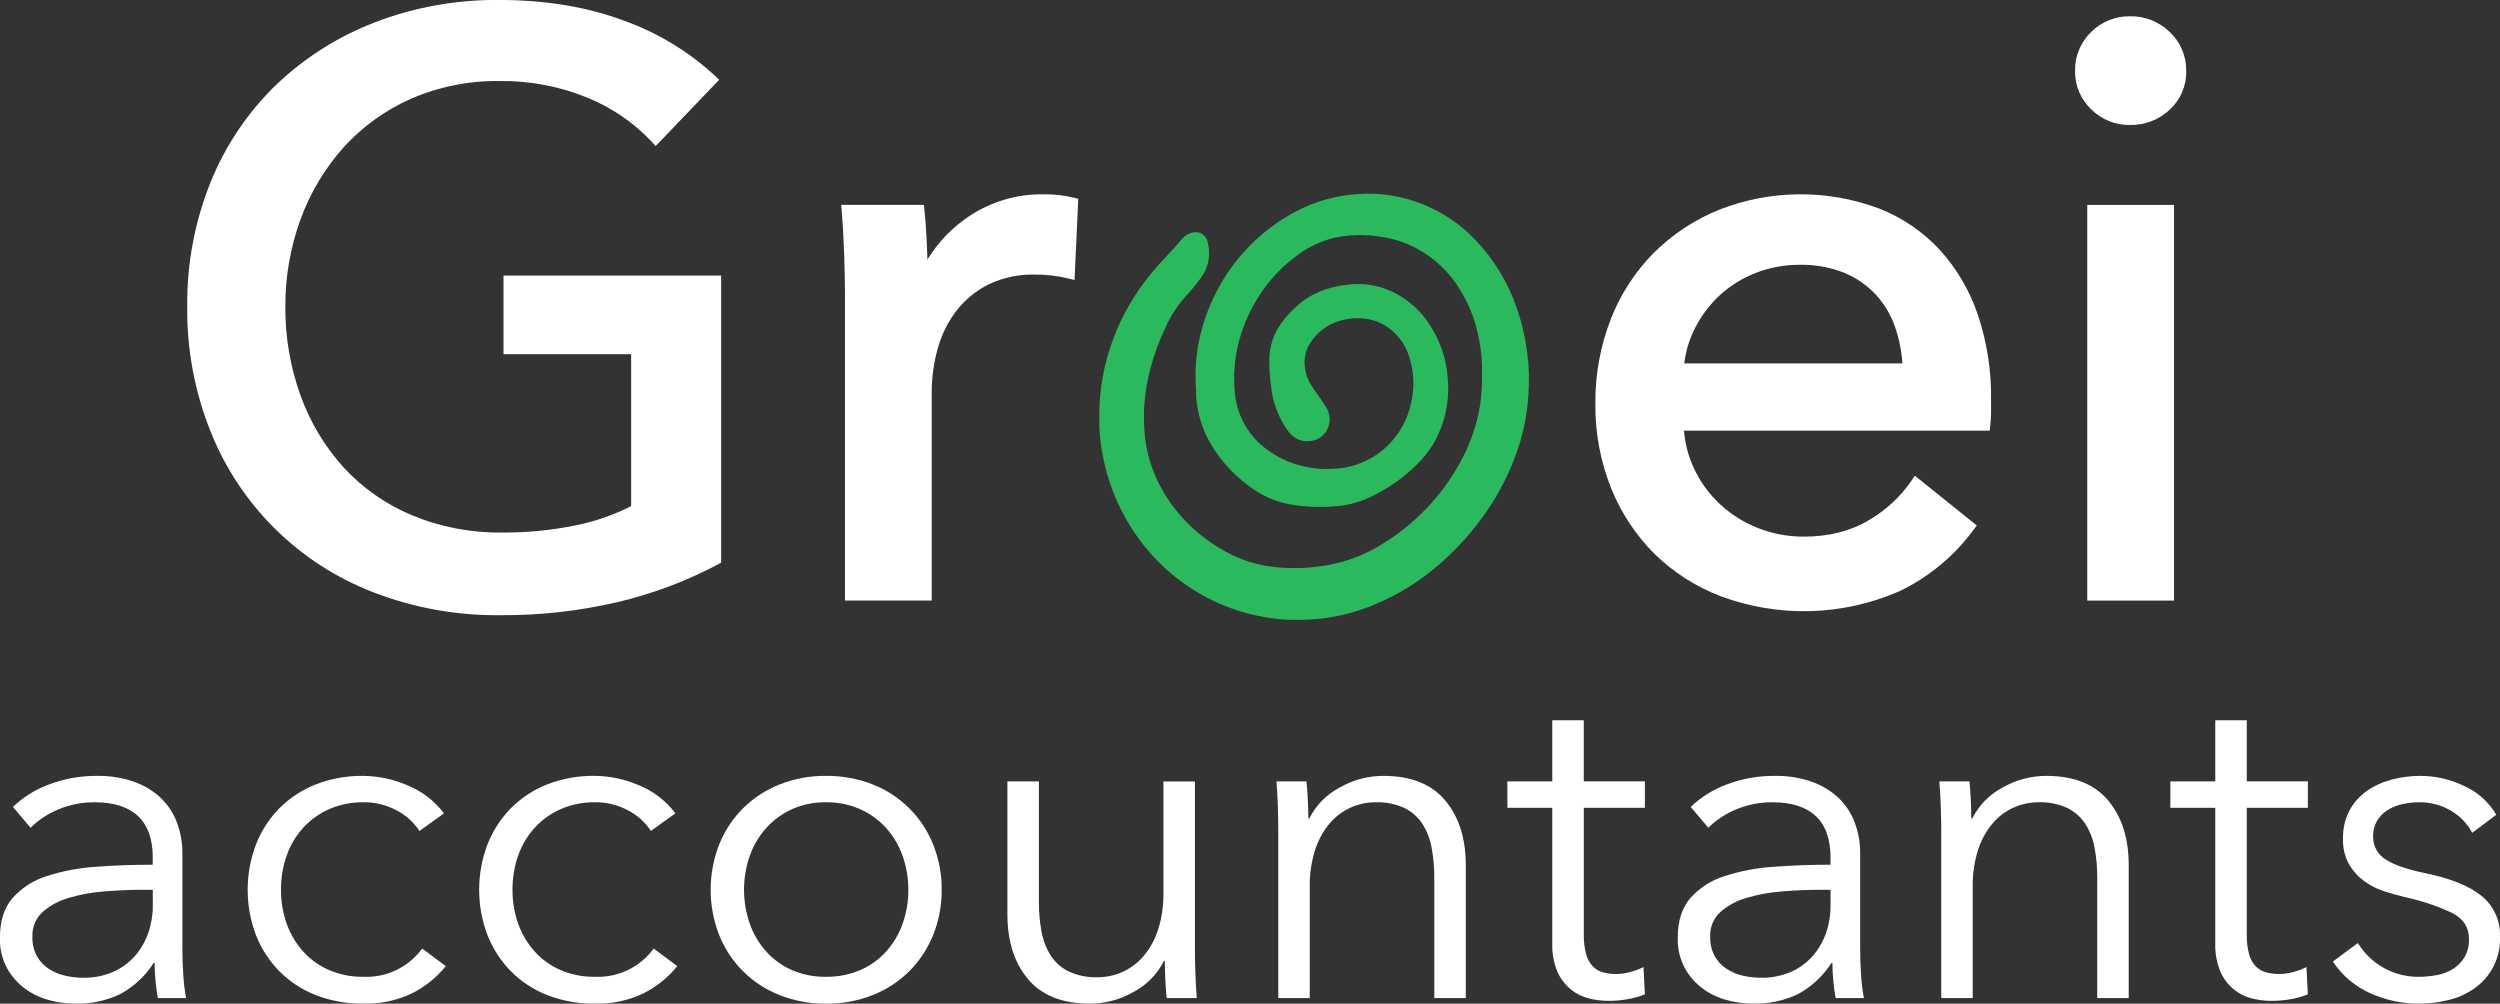
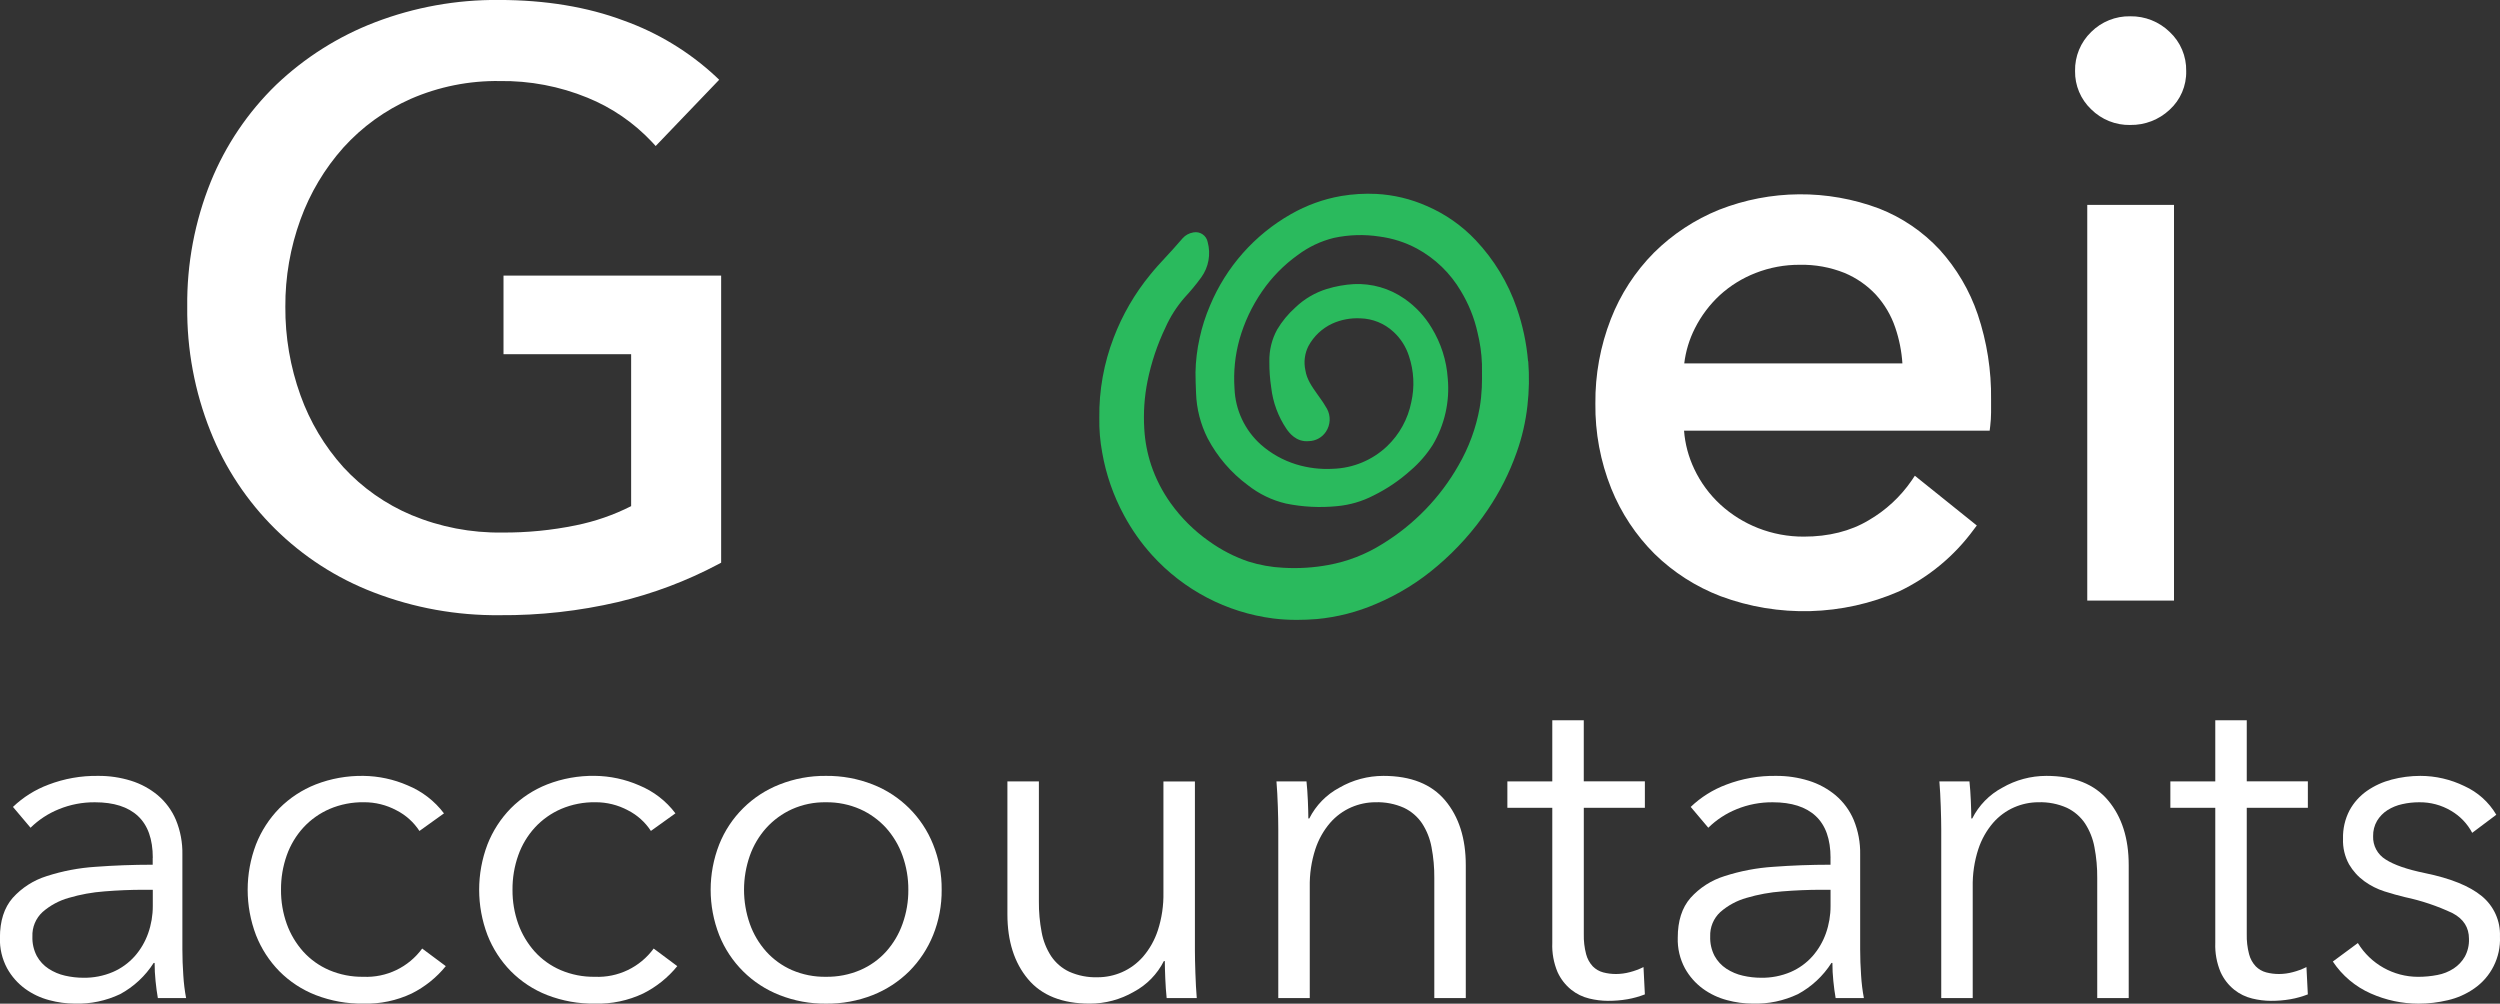
<svg xmlns="http://www.w3.org/2000/svg" id="Laag_1" data-name="Laag 1" viewBox="0 0 727.46 292.05">
  <rect x="0" y="0" width="727.46" height="292.05" fill="#333333" stroke="none" />
  <defs>
    <style>      .cls-1 {        fill: none;      }      .cls-2 {        fill: #2aba5d;      }      .cls-3 {        fill: #fff;      }    </style>
  </defs>
  <path id="Path_358" data-name="Path 358" class="cls-3" d="M146.51,103.07h37.14v44.21c-5.09,2.58-10.5,4.45-16.08,5.58-7.06,1.45-14.25,2.15-21.45,2.1-9.05.13-18.02-1.6-26.38-5.08-7.53-3.17-14.3-7.93-19.83-13.94-5.48-6.09-9.72-13.2-12.48-20.92-2.97-8.26-4.46-16.97-4.4-25.75-.05-8.66,1.44-17.25,4.4-25.39,2.79-7.71,7.03-14.81,12.48-20.93,5.47-6.05,12.15-10.88,19.61-14.18,8.16-3.55,16.98-5.32,25.88-5.19,8.76-.12,17.45,1.53,25.55,4.85,7.11,2.89,13.51,7.29,18.76,12.88l1.08,1.18,18.48-19.28-1.09-1.04c-7.7-7.13-16.77-12.63-26.65-16.17-10.62-3.99-22.85-6.01-36.37-6.01-12.31-.11-24.53,2.09-36.03,6.49-10.69,4.1-20.47,10.28-28.76,18.18-8.23,7.98-14.71,17.58-19.03,28.19-4.67,11.57-7,23.94-6.86,36.42-.13,12.38,2.16,24.67,6.74,36.17,8.58,21.62,25.83,38.65,47.56,46.96,11.68,4.5,24.11,6.74,36.63,6.61,11.58.09,23.14-1.2,34.42-3.83,10.17-2.42,19.99-6.12,29.22-11.02l.79-.43v-83.54h-63.33v22.88Z" />
-   <path id="Path_359" data-name="Path 359" class="cls-3" d="M303.44,56.54c-7.57-.08-14.98,2.11-21.29,6.28-4.99,3.28-9.19,7.63-12.29,12.73-.04-1.4-.09-2.96-.17-4.68-.16-3.72-.4-7.06-.72-9.92l-.15-1.34h-24.04l.14,1.63c.31,3.59.55,7.78.71,12.46.16,4.84.24,8.62.24,11.54v89.51h25.24v-60.41c-.02-4.46.6-8.9,1.83-13.18,1.12-3.98,3-7.7,5.54-10.96,2.51-3.16,5.69-5.73,9.31-7.51,4.15-1.95,8.7-2.91,13.29-2.8,3.3-.02,6.6.36,9.81,1.14l1.78.44,1.09-23.62-1.17-.31c-2.99-.72-6.06-1.06-9.14-1" />
  <path id="Path_360" data-name="Path 360" class="cls-3" d="M564.39,72.64c-4.9-5.26-10.92-9.35-17.62-11.97-15.02-5.63-31.59-5.5-46.53.36-7.09,2.87-13.55,7.12-18.98,12.51-5.46,5.51-9.73,12.09-12.54,19.32-3.05,7.83-4.57,16.17-4.49,24.57-.1,8.46,1.47,16.85,4.61,24.7,2.88,7.15,7.18,13.64,12.64,19.08,5.5,5.36,12.03,9.53,19.2,12.28,16.84,6.27,35.45,5.76,51.92-1.41,8.63-4.11,16.1-10.3,21.74-18.01l.88-1.16-18.03-14.48-.91,1.36c-3.26,4.75-7.55,8.72-12.54,11.61-5.26,3.15-11.61,4.75-18.86,4.75-4.55.02-9.05-.82-13.29-2.48-4.06-1.59-7.8-3.92-11.01-6.87-3.17-2.93-5.75-6.44-7.59-10.35-1.66-3.5-2.67-7.27-2.96-11.13h88.93l.16-1.32c.16-1.32.24-2.64.25-3.97v-3.79c.11-8.41-1.2-16.78-3.88-24.75-2.37-6.98-6.15-13.39-11.1-18.85M523.7,77.05c4.45-.1,8.88.71,13.01,2.36,3.48,1.45,6.61,3.62,9.18,6.38,2.5,2.76,4.41,6,5.6,9.53,1.15,3.37,1.85,6.88,2.08,10.43h-63.48c.43-3.57,1.48-7.03,3.11-10.24,1.83-3.62,4.28-6.88,7.25-9.63,3.04-2.77,6.58-4.96,10.42-6.45,4.08-1.6,8.43-2.4,12.81-2.38" />
  <rect id="Rectangle_72" data-name="Rectangle 72" class="cls-3" x="607.36" y="59.62" width="25.24" height="115.14" />
  <path id="Path_361" data-name="Path 361" class="cls-3" d="M619.86,36.36c4.25.07,8.36-1.51,11.46-4.42,3.17-2.88,4.93-6.99,4.83-11.27.09-4.3-1.66-8.44-4.81-11.38-3.07-2.98-7.2-4.62-11.48-4.55-4.25-.08-8.36,1.57-11.37,4.57-3.07,2.97-4.77,7.09-4.68,11.36-.06,4.2,1.63,8.23,4.68,11.13,3.02,3,7.12,4.65,11.38,4.57" />
  <path id="Path_362" data-name="Path 362" class="cls-3" d="M44.46,249.63c0-5.44-1.44-9.49-4.31-12.17s-7.05-4.01-12.53-4.01c-3.6-.03-7.17.65-10.51,2.02-3.07,1.24-5.86,3.07-8.22,5.39l-5.12-6.06c2.96-2.83,6.47-5.03,10.31-6.47,4.62-1.77,9.54-2.64,14.48-2.56,3.24-.03,6.47.45,9.56,1.41,2.86.89,5.51,2.33,7.81,4.24,2.28,1.94,4.08,4.38,5.25,7.14,1.32,3.2,1.96,6.64,1.89,10.1v27.62c0,2.43.09,4.94.27,7.54.13,2.21.4,4.42.81,6.6h-8.22c-.27-1.53-.49-3.19-.67-4.98-.18-1.75-.27-3.5-.27-5.25h-.27c-2.43,3.81-5.79,6.94-9.77,9.09-4.1,1.94-8.6,2.89-13.14,2.76-2.53-.01-5.04-.35-7.48-1.01-2.52-.66-4.9-1.78-7.01-3.31-2.16-1.58-3.95-3.61-5.25-5.95-1.47-2.74-2.19-5.81-2.09-8.92,0-4.87,1.23-8.72,3.7-11.56,2.67-2.97,6.09-5.16,9.9-6.35,4.61-1.49,9.38-2.4,14.21-2.71,5.34-.4,10.89-.61,16.64-.61v-2.01ZM41.76,258.91c-3.77,0-7.57.16-11.38.47-3.52.26-7,.89-10.38,1.89-2.81.79-5.41,2.19-7.61,4.11-1.99,1.83-3.07,4.44-2.96,7.14-.07,1.96.37,3.91,1.28,5.66.83,1.5,2,2.77,3.43,3.7,1.46.95,3.08,1.64,4.78,2.02,1.75.4,3.53.61,5.32.61,2.96.05,5.9-.52,8.62-1.68,2.42-1.05,4.58-2.61,6.34-4.58,1.72-1.95,3.04-4.22,3.91-6.67.9-2.55,1.36-5.24,1.35-7.95v-4.72h-2.69Z" />
  <path id="Path_363" data-name="Path 363" class="cls-3" d="M122.05,241.8c-1.66-2.55-3.96-4.62-6.67-6-2.92-1.57-6.19-2.38-9.5-2.36-3.42-.05-6.82.61-9.97,1.95-2.88,1.25-5.48,3.08-7.61,5.39-2.14,2.34-3.79,5.09-4.85,8.08-1.14,3.22-1.71,6.62-1.68,10.04-.03,3.4.54,6.77,1.68,9.97,1.06,2.95,2.69,5.68,4.78,8.02,2.1,2.32,4.67,4.15,7.54,5.39,3.15,1.34,6.55,2.01,9.97,1.95,6.72.3,13.14-2.79,17.11-8.22l6.87,5.12c-2.7,3.32-6.07,6.03-9.9,7.95-4.39,2.08-9.22,3.1-14.08,2.96-4.74.07-9.45-.78-13.88-2.49-3.97-1.55-7.57-3.91-10.57-6.93-2.95-3.01-5.26-6.58-6.8-10.51-3.23-8.5-3.23-17.9,0-26.4,1.54-3.92,3.85-7.5,6.8-10.51,3.01-3.02,6.61-5.38,10.57-6.94,4.42-1.72,9.13-2.56,13.88-2.49,4.43.05,8.81.99,12.87,2.76,4.19,1.72,7.85,4.53,10.58,8.15l-7.14,5.12Z" />
  <path id="Path_364" data-name="Path 364" class="cls-3" d="M189.41,241.8c-1.66-2.55-3.96-4.62-6.67-6-2.92-1.57-6.19-2.38-9.5-2.36-3.42-.05-6.82.61-9.97,1.95-2.88,1.25-5.48,3.08-7.61,5.39-2.14,2.34-3.79,5.09-4.85,8.08-1.14,3.22-1.71,6.62-1.68,10.04-.03,3.4.54,6.77,1.68,9.97,1.06,2.95,2.69,5.68,4.78,8.02,2.1,2.32,4.67,4.15,7.54,5.39,3.15,1.34,6.55,2.01,9.97,1.95,6.72.3,13.14-2.79,17.11-8.22l6.87,5.12c-2.7,3.32-6.07,6.03-9.9,7.95-4.39,2.08-9.22,3.1-14.08,2.96-4.74.07-9.45-.78-13.88-2.49-3.97-1.55-7.57-3.92-10.57-6.94-2.95-3.01-5.26-6.58-6.8-10.51-3.23-8.5-3.23-17.9,0-26.4,1.54-3.92,3.85-7.5,6.8-10.51,3.01-3.02,6.61-5.38,10.57-6.94,4.42-1.72,9.13-2.56,13.88-2.49,4.43.05,8.81.99,12.87,2.76,4.19,1.72,7.85,4.53,10.57,8.15l-7.14,5.12Z" />
  <path id="Path_365" data-name="Path 365" class="cls-3" d="M274.01,258.91c.04,4.52-.8,9.01-2.49,13.2-1.59,3.93-3.95,7.5-6.94,10.51-3.04,3.01-6.66,5.37-10.64,6.94-4.33,1.7-8.95,2.54-13.61,2.49-4.61.04-9.18-.8-13.47-2.49-8.02-3.13-14.39-9.45-17.58-17.45-3.32-8.49-3.32-17.91,0-26.4,3.19-8,9.56-14.31,17.58-17.45,4.29-1.69,8.86-2.54,13.47-2.49,4.65-.05,9.27.79,13.61,2.49,8.02,3.13,14.39,9.45,17.58,17.45,1.69,4.19,2.54,8.68,2.49,13.2M264.31,258.91c.02-3.37-.55-6.72-1.68-9.9-1.05-2.98-2.68-5.72-4.78-8.08-2.11-2.32-4.68-4.18-7.54-5.46-3.14-1.38-6.54-2.07-9.97-2.02-3.41-.06-6.79.63-9.9,2.02-2.84,1.29-5.38,3.15-7.48,5.46-2.11,2.36-3.73,5.1-4.78,8.08-2.24,6.41-2.24,13.39,0,19.8,1.05,2.98,2.68,5.73,4.78,8.08,2.08,2.3,4.63,4.14,7.48,5.39,3.12,1.34,6.5,2.01,9.9,1.95,3.42.05,6.82-.61,9.97-1.95,2.87-1.24,5.44-3.07,7.54-5.39,2.11-2.36,3.73-5.1,4.78-8.08,1.14-3.18,1.71-6.53,1.68-9.9" />
  <path id="Path_366" data-name="Path 366" class="cls-3" d="M339.48,290.43c-.18-1.71-.31-3.59-.4-5.66s-.13-3.77-.14-5.12h-.27c-1.93,3.82-4.98,6.95-8.76,8.96-3.89,2.25-8.31,3.43-12.8,3.43-7.99,0-13.99-2.38-17.98-7.14s-5.99-11.05-5.99-18.86v-38.66h9.16v34.89c-.03,3.03.24,6.05.81,9.03.45,2.47,1.39,4.83,2.76,6.94,1.32,1.95,3.13,3.51,5.25,4.51,2.6,1.16,5.44,1.71,8.29,1.62,2.43,0,4.84-.51,7.07-1.48,2.35-1.03,4.44-2.58,6.13-4.51,1.93-2.25,3.39-4.86,4.31-7.68,1.15-3.54,1.69-7.26,1.62-10.98v-32.33h9.16v49.17c0,1.71.05,3.91.14,6.6.09,2.69.22,5.12.4,7.27h-8.75Z" />
  <path id="Path_367" data-name="Path 367" class="cls-3" d="M380.17,227.38c.18,1.71.31,3.59.4,5.66.09,2.06.13,3.77.14,5.12h.27c1.93-3.82,4.98-6.95,8.76-8.96,3.89-2.25,8.31-3.43,12.8-3.43,7.99,0,13.99,2.38,17.98,7.14,4,4.76,6,11.05,6,18.86v38.66h-9.16v-34.89c.03-3.03-.24-6.05-.81-9.03-.45-2.47-1.39-4.83-2.76-6.94-1.32-1.94-3.13-3.5-5.25-4.51-2.6-1.16-5.44-1.71-8.29-1.62-2.43,0-4.84.51-7.07,1.48-2.35,1.03-4.44,2.57-6.13,4.51-1.93,2.25-3.39,4.86-4.31,7.68-1.15,3.54-1.69,7.26-1.62,10.98v32.33h-9.16v-49.17c0-1.71-.04-3.91-.13-6.6s-.22-5.12-.4-7.27h8.75Z" />
  <path id="Path_368" data-name="Path 368" class="cls-3" d="M478.64,235.06h-17.78v36.78c-.05,1.95.18,3.9.67,5.79.34,1.33,1.01,2.56,1.95,3.57.84.84,1.88,1.45,3.03,1.75,1.23.32,2.5.48,3.77.47,1.34-.01,2.68-.19,3.98-.54,1.37-.35,2.71-.85,3.97-1.48l.4,7.95c-1.63.63-3.33,1.11-5.05,1.41-1.89.33-3.81.48-5.73.47-1.82-.01-3.62-.24-5.39-.67-1.92-.46-3.71-1.33-5.25-2.56-1.71-1.37-3.07-3.13-3.98-5.12-1.13-2.68-1.66-5.58-1.54-8.49v-39.34h-13.07v-7.68h13.07v-17.79h9.16v17.78h17.78v7.68Z" />
  <path id="Path_369" data-name="Path 369" class="cls-3" d="M532.66,249.63c0-5.44-1.44-9.49-4.31-12.17-2.87-2.68-7.05-4.01-12.53-4.01-3.6-.03-7.18.65-10.51,2.02-3.07,1.24-5.86,3.07-8.22,5.39l-5.12-6.06c2.96-2.83,6.47-5.03,10.31-6.47,4.62-1.77,9.54-2.64,14.48-2.56,3.24-.03,6.47.45,9.57,1.41,2.86.89,5.51,2.33,7.81,4.24,2.28,1.94,4.08,4.38,5.25,7.14,1.32,3.2,1.96,6.64,1.89,10.1v27.62c0,2.43.09,4.94.27,7.54.13,2.21.4,4.42.81,6.6h-8.22c-.27-1.53-.49-3.19-.67-4.98-.18-1.75-.27-3.5-.27-5.25h-.27c-2.43,3.81-5.79,6.94-9.77,9.09-4.1,1.94-8.6,2.89-13.13,2.76-2.53-.01-5.04-.35-7.48-1.01-2.52-.66-4.9-1.78-7.01-3.31-2.16-1.58-3.95-3.61-5.25-5.95-1.47-2.74-2.19-5.81-2.09-8.92,0-4.87,1.23-8.72,3.7-11.56,2.67-2.97,6.09-5.16,9.9-6.35,4.61-1.49,9.38-2.4,14.21-2.71,5.34-.4,10.89-.61,16.64-.61v-2ZM529.96,258.91c-3.77,0-7.57.16-11.38.47-3.52.26-6.99.89-10.37,1.89-2.81.79-5.41,2.19-7.61,4.11-1.99,1.83-3.07,4.44-2.96,7.14-.07,1.96.37,3.91,1.28,5.66.83,1.5,2.01,2.77,3.43,3.7,1.46.95,3.08,1.64,4.78,2.02,1.74.4,3.53.61,5.32.61,2.96.05,5.9-.52,8.62-1.68,2.42-1.05,4.58-2.61,6.33-4.58,1.72-1.95,3.04-4.22,3.91-6.67.9-2.55,1.36-5.24,1.35-7.95v-4.72h-2.7Z" />
  <path id="Path_370" data-name="Path 370" class="cls-3" d="M573.08,227.38c.18,1.71.31,3.59.4,5.66.09,2.06.13,3.77.14,5.12h.27c1.93-3.82,4.98-6.95,8.76-8.96,3.89-2.25,8.31-3.43,12.8-3.43,7.99,0,13.99,2.38,17.98,7.14s6,11.05,5.99,18.86v38.66h-9.16v-34.89c.03-3.03-.24-6.05-.81-9.03-.45-2.47-1.39-4.83-2.76-6.94-1.32-1.94-3.13-3.5-5.25-4.51-2.6-1.16-5.44-1.71-8.28-1.62-2.43,0-4.84.51-7.07,1.48-2.35,1.03-4.44,2.57-6.13,4.51-1.93,2.25-3.39,4.86-4.31,7.68-1.15,3.54-1.69,7.26-1.62,10.98v32.33h-9.16v-49.17c0-1.71-.05-3.91-.14-6.6-.09-2.69-.22-5.12-.4-7.27h8.76Z" />
  <path id="Path_371" data-name="Path 371" class="cls-3" d="M671.55,235.06h-17.78v36.78c-.05,1.95.18,3.9.67,5.79.34,1.33,1.01,2.56,1.96,3.57.84.84,1.88,1.45,3.03,1.75,1.23.32,2.5.48,3.77.47,1.34-.01,2.68-.19,3.97-.54,1.37-.35,2.71-.85,3.97-1.48l.4,7.95c-1.63.63-3.33,1.11-5.05,1.41-1.89.33-3.81.48-5.72.47-1.82-.01-3.62-.24-5.39-.67-1.92-.46-3.71-1.33-5.25-2.56-1.71-1.37-3.07-3.13-3.97-5.12-1.13-2.68-1.66-5.58-1.55-8.49v-39.34h-13.07v-7.68h13.07v-17.79h9.16v17.78h17.78v7.68Z" />
  <path id="Path_372" data-name="Path 372" class="cls-3" d="M719.37,242.34c-1.4-2.66-3.53-4.88-6.13-6.4-2.83-1.69-6.07-2.55-9.36-2.49-1.63,0-3.26.18-4.85.54-1.53.32-2.99.92-4.31,1.75-1.24.79-2.27,1.85-3.03,3.1-.79,1.35-1.18,2.89-1.15,4.45-.11,2.76,1.28,5.36,3.64,6.8,2.42,1.57,6.24,2.9,11.45,3.97,7.45,1.53,12.95,3.75,16.5,6.67,3.53,2.87,5.5,7.24,5.32,11.79.27,6.02-2.58,11.75-7.54,15.15-2.3,1.6-4.88,2.74-7.61,3.37-2.8.67-5.67,1.01-8.55,1.01-4.78,0-9.51-1.02-13.88-2.96-4.5-1.98-8.33-5.21-11.05-9.3l7.28-5.38c3.73,6.1,10.36,9.82,17.51,9.83,1.9,0,3.79-.17,5.66-.54,1.68-.31,3.28-.95,4.72-1.89,1.33-.88,2.44-2.05,3.23-3.43.86-1.59,1.28-3.38,1.21-5.19,0-3.32-1.59-5.81-4.78-7.48-4.41-2.08-9.04-3.64-13.81-4.65-1.89-.45-3.89-1.01-6-1.68-2.1-.67-4.08-1.67-5.86-2.96-1.81-1.31-3.32-2.99-4.45-4.92-1.24-2.27-1.85-4.83-1.75-7.41-.08-2.88.56-5.73,1.89-8.28,1.22-2.25,2.95-4.19,5.05-5.66,2.19-1.52,4.63-2.63,7.21-3.3,2.72-.72,5.53-1.08,8.35-1.08,4.44,0,8.81,1.02,12.8,2.96,3.89,1.76,7.14,4.67,9.3,8.35l-7.01,5.26Z" />
  <path id="Path_373" data-name="Path 373" class="cls-2" d="M444.64,105.1c-.45-5.28-1.56-10.48-3.29-15.48-2.53-7.35-6.61-14.08-11.95-19.73-4.01-4.25-8.85-7.63-14.22-9.94-4.63-2.06-9.6-3.25-14.66-3.52-3.44-.17-6.89.04-10.29.61-5.14.9-10.08,2.69-14.6,5.28-10.57,6-18.84,15.35-23.52,26.56-1.32,3.07-2.35,6.27-3.05,9.54-.73,3.27-1.13,6.61-1.19,9.96.02,1.79.05,3.9.16,6.01.15,4.58,1.31,9.08,3.38,13.17,2.83,5.37,6.83,10.03,11.71,13.63,3.25,2.56,7.02,4.38,11.04,5.33,4.91,1.01,9.94,1.26,14.93.76,3.66-.34,7.22-1.37,10.48-3.05,3.96-1.94,7.63-4.42,10.91-7.37,2.5-2.14,4.66-4.64,6.43-7.42,3.46-5.82,4.99-12.6,4.36-19.34-.35-5.22-1.97-10.27-4.7-14.73-2-3.35-4.7-6.23-7.9-8.45-4.3-3-9.46-4.49-14.69-4.25-2.69.15-5.35.63-7.92,1.42-3.42,1.06-6.55,2.9-9.14,5.39-2.07,1.85-3.85,4-5.27,6.38-1.57,2.85-2.36,6.07-2.29,9.33-.02,2.54.16,5.07.54,7.57.49,4.32,2.02,8.45,4.45,12.05.68.97,2.76,3.93,6.53,3.55,1.99-.05,3.84-1.07,4.94-2.73,1.35-2.02,1.46-4.62.28-6.74-.7-1.22-1.47-2.39-2.31-3.52l-.55-.77c-1.47-2.08-2.99-4.23-3.39-6.83-.53-2.39-.22-4.89.88-7.07,1.54-2.85,3.95-5.13,6.88-6.51,2.57-1.17,5.39-1.7,8.21-1.56,3.59.09,7.02,1.48,9.65,3.92,2.09,1.91,3.64,4.34,4.5,7.03,1.46,4.35,1.7,9.01.68,13.48-.98,4.88-3.43,9.34-7.03,12.78-4.26,4.04-9.86,6.38-15.73,6.57-3.64.21-7.28-.23-10.77-1.3-3.78-1.17-7.27-3.13-10.23-5.74-4.67-4.17-7.44-10.07-7.67-16.33-.33-4.79.15-9.61,1.43-14.24,1.41-5,3.64-9.73,6.59-14.01,2.82-4.11,6.34-7.69,10.39-10.59,3.14-2.35,6.71-4.05,10.52-4.98,4.36-.93,8.85-1.07,13.25-.39,3.82.5,7.51,1.68,10.9,3.5,5.31,2.88,9.73,7.16,12.79,12.37,2.27,3.75,3.92,7.84,4.86,12.12.73,2.97,1.16,6,1.27,9.06,0,.57,0,1.15.01,1.72.02,1.7.03,3.46-.05,5.16-.09,1.97-.29,3.93-.62,5.87-1.06,5.93-3.16,11.62-6.19,16.83-5.31,9.34-12.91,17.18-22.07,22.8-4.82,3.04-10.17,5.12-15.77,6.14-4.32.8-8.73,1.07-13.12.81-3.46-.16-6.88-.78-10.18-1.82-4.05-1.38-7.88-3.36-11.36-5.86-4.36-3.05-8.17-6.83-11.26-11.16-2.41-3.38-4.31-7.09-5.63-11.01-1.14-3.43-1.82-7-2.02-10.61-.28-4.63.03-9.28.94-13.82,1.09-5.39,2.83-10.63,5.21-15.59,1.42-3.21,3.33-6.18,5.64-8.82,1.71-1.84,3.32-3.78,4.8-5.82,2.14-2.96,2.82-6.73,1.86-10.26-.36-1.92-2.21-3.18-4.13-2.82-.03,0-.07.01-.1.02-1.19.2-2.27.8-3.07,1.7-.55.6-1.08,1.21-1.61,1.83-.42.48-.83.96-1.26,1.43-.7.78-1.42,1.56-2.14,2.33-1.46,1.58-2.98,3.21-4.36,4.94-4.54,5.52-8.15,11.74-10.69,18.42-2.85,7.42-4.27,15.3-4.17,23.25-.06,3.42.22,6.84.85,10.2,1.11,6.37,3.26,12.52,6.34,18.21,2.25,4.19,5,8.09,8.19,11.61,9.18,10.13,21.67,16.66,35.22,18.4,2.29.28,4.6.42,6.91.41,1.86,0,3.79-.08,5.82-.24,5.92-.56,11.71-2.04,17.17-4.4,6.52-2.74,12.57-6.49,17.93-11.1,5.58-4.74,10.49-10.22,14.58-16.29,3.51-5.17,6.34-10.78,8.42-16.67,1.57-4.38,2.62-8.93,3.14-13.56.5-4.31.58-8.66.24-12.98" />
  <rect id="Rectangle_73" data-name="Rectangle 73" class="cls-1" width="727.46" height="292.05" />
</svg>